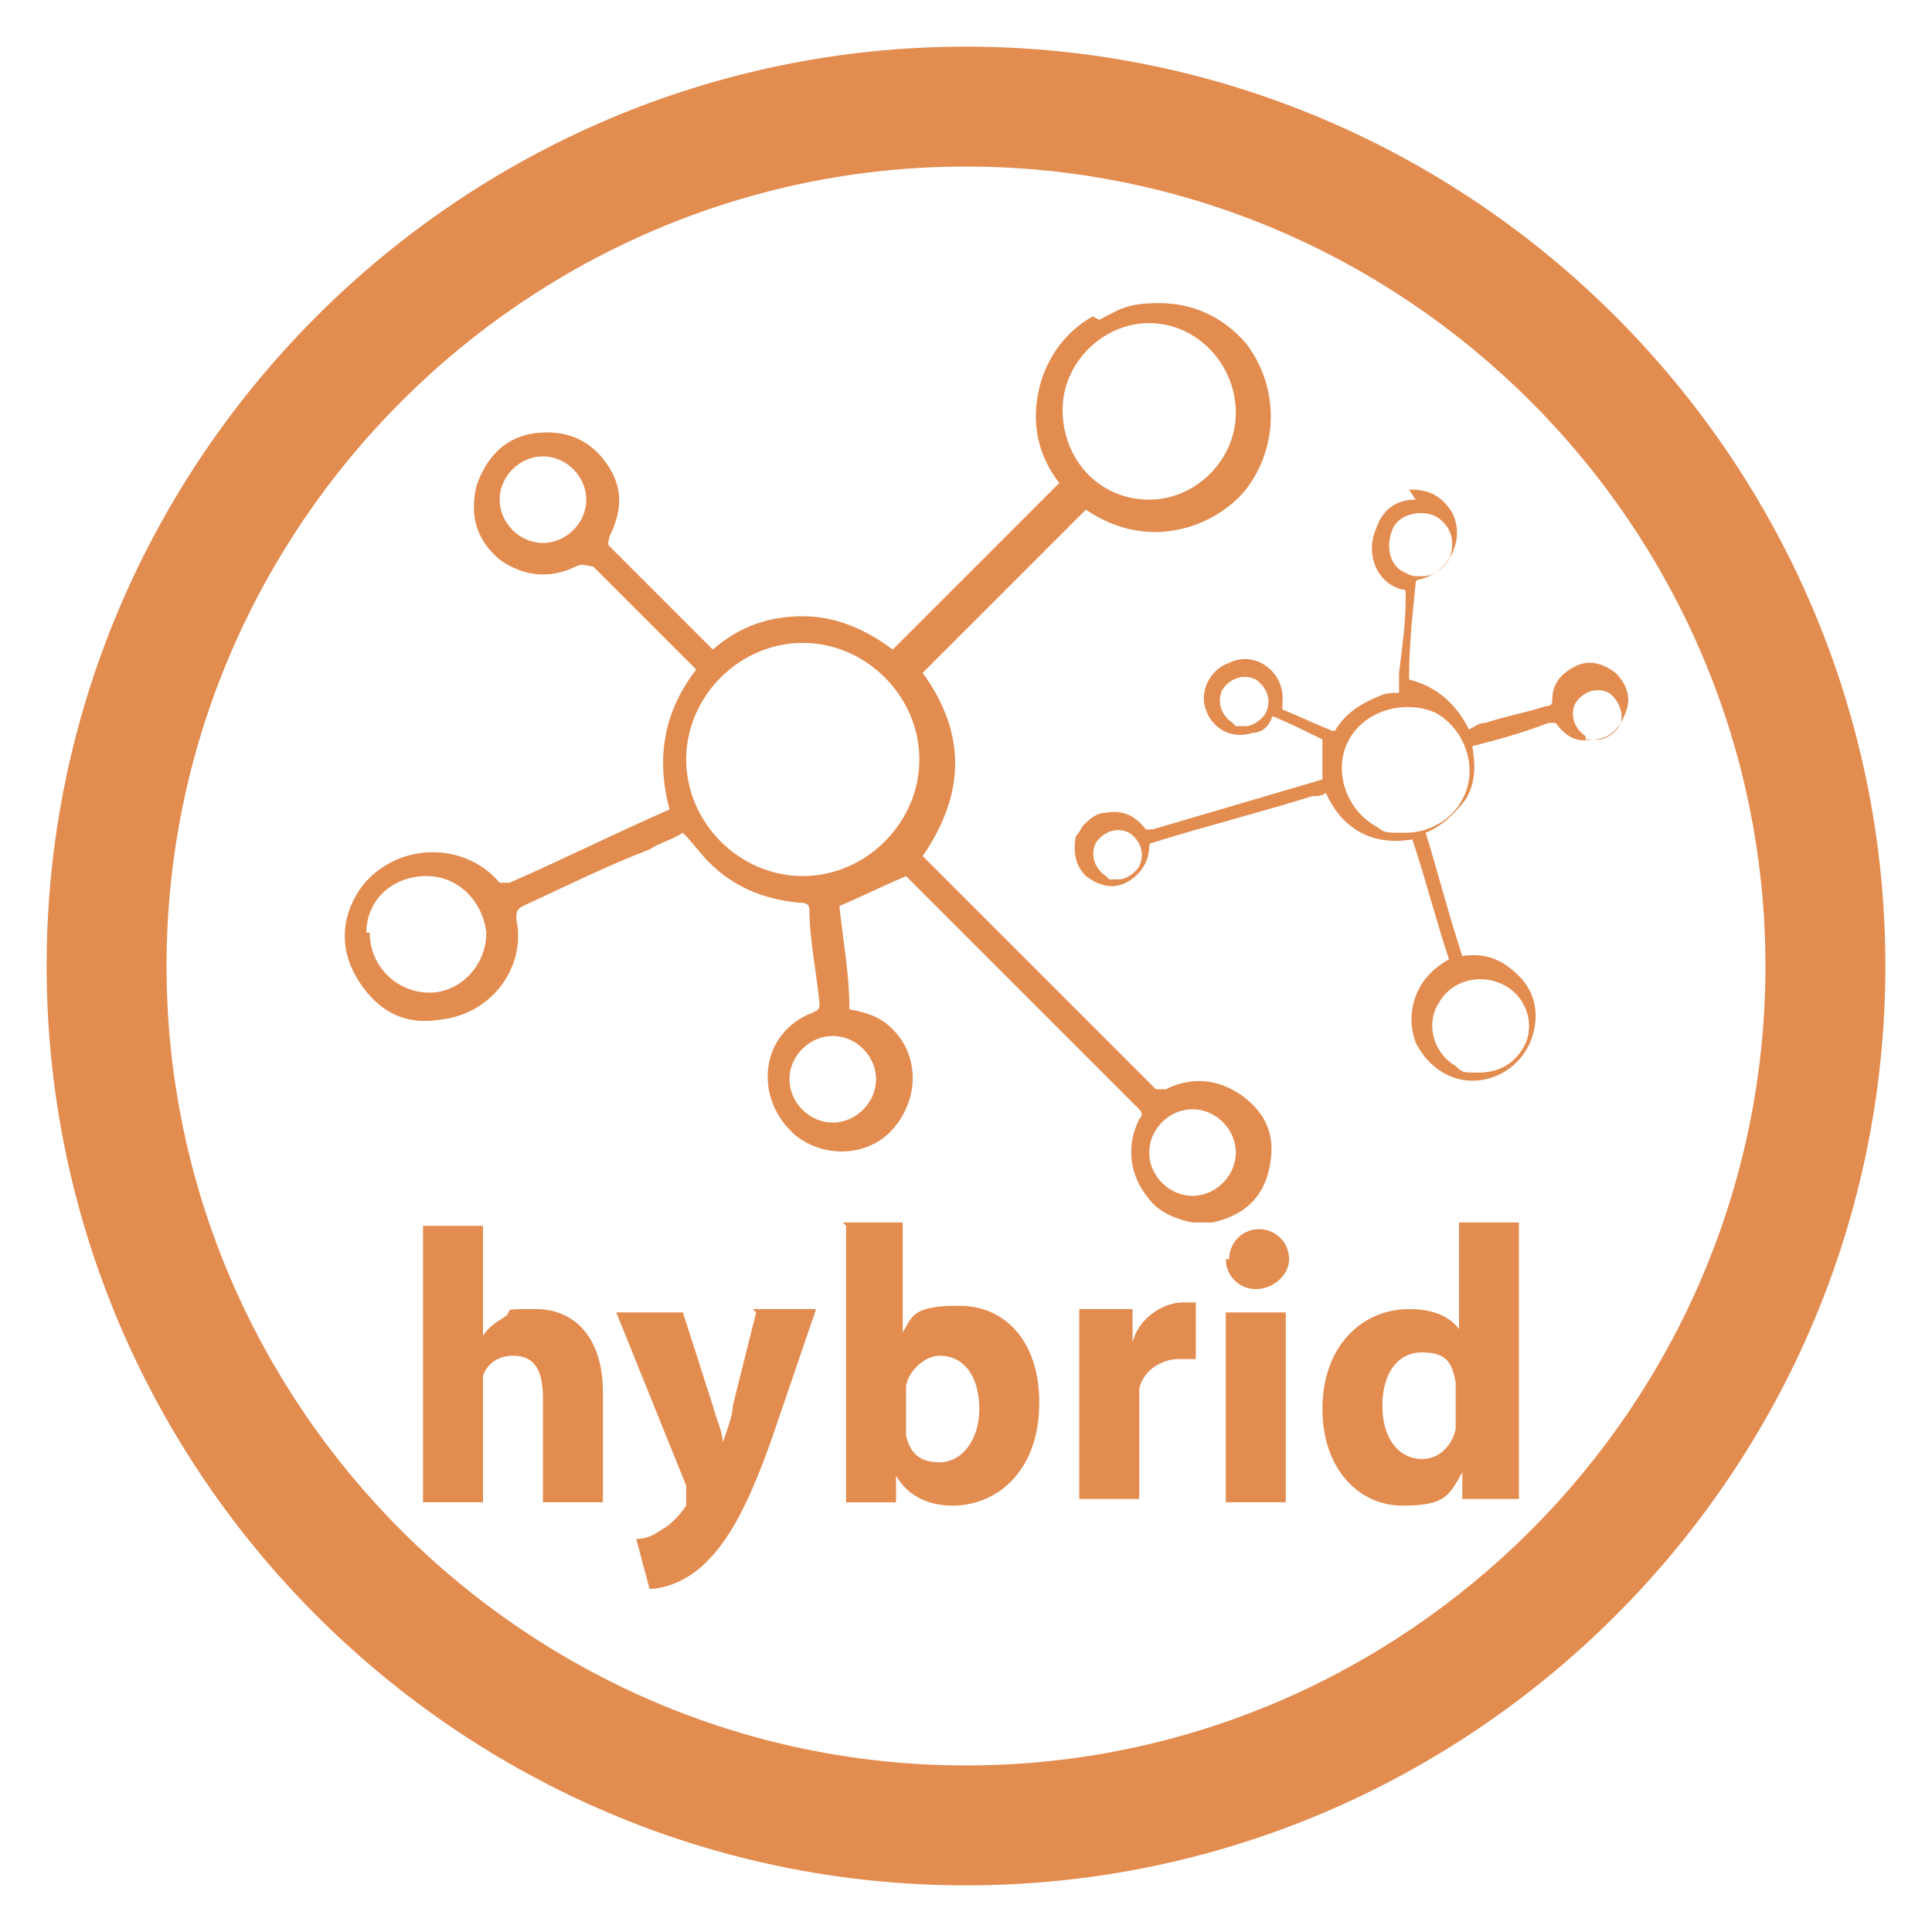
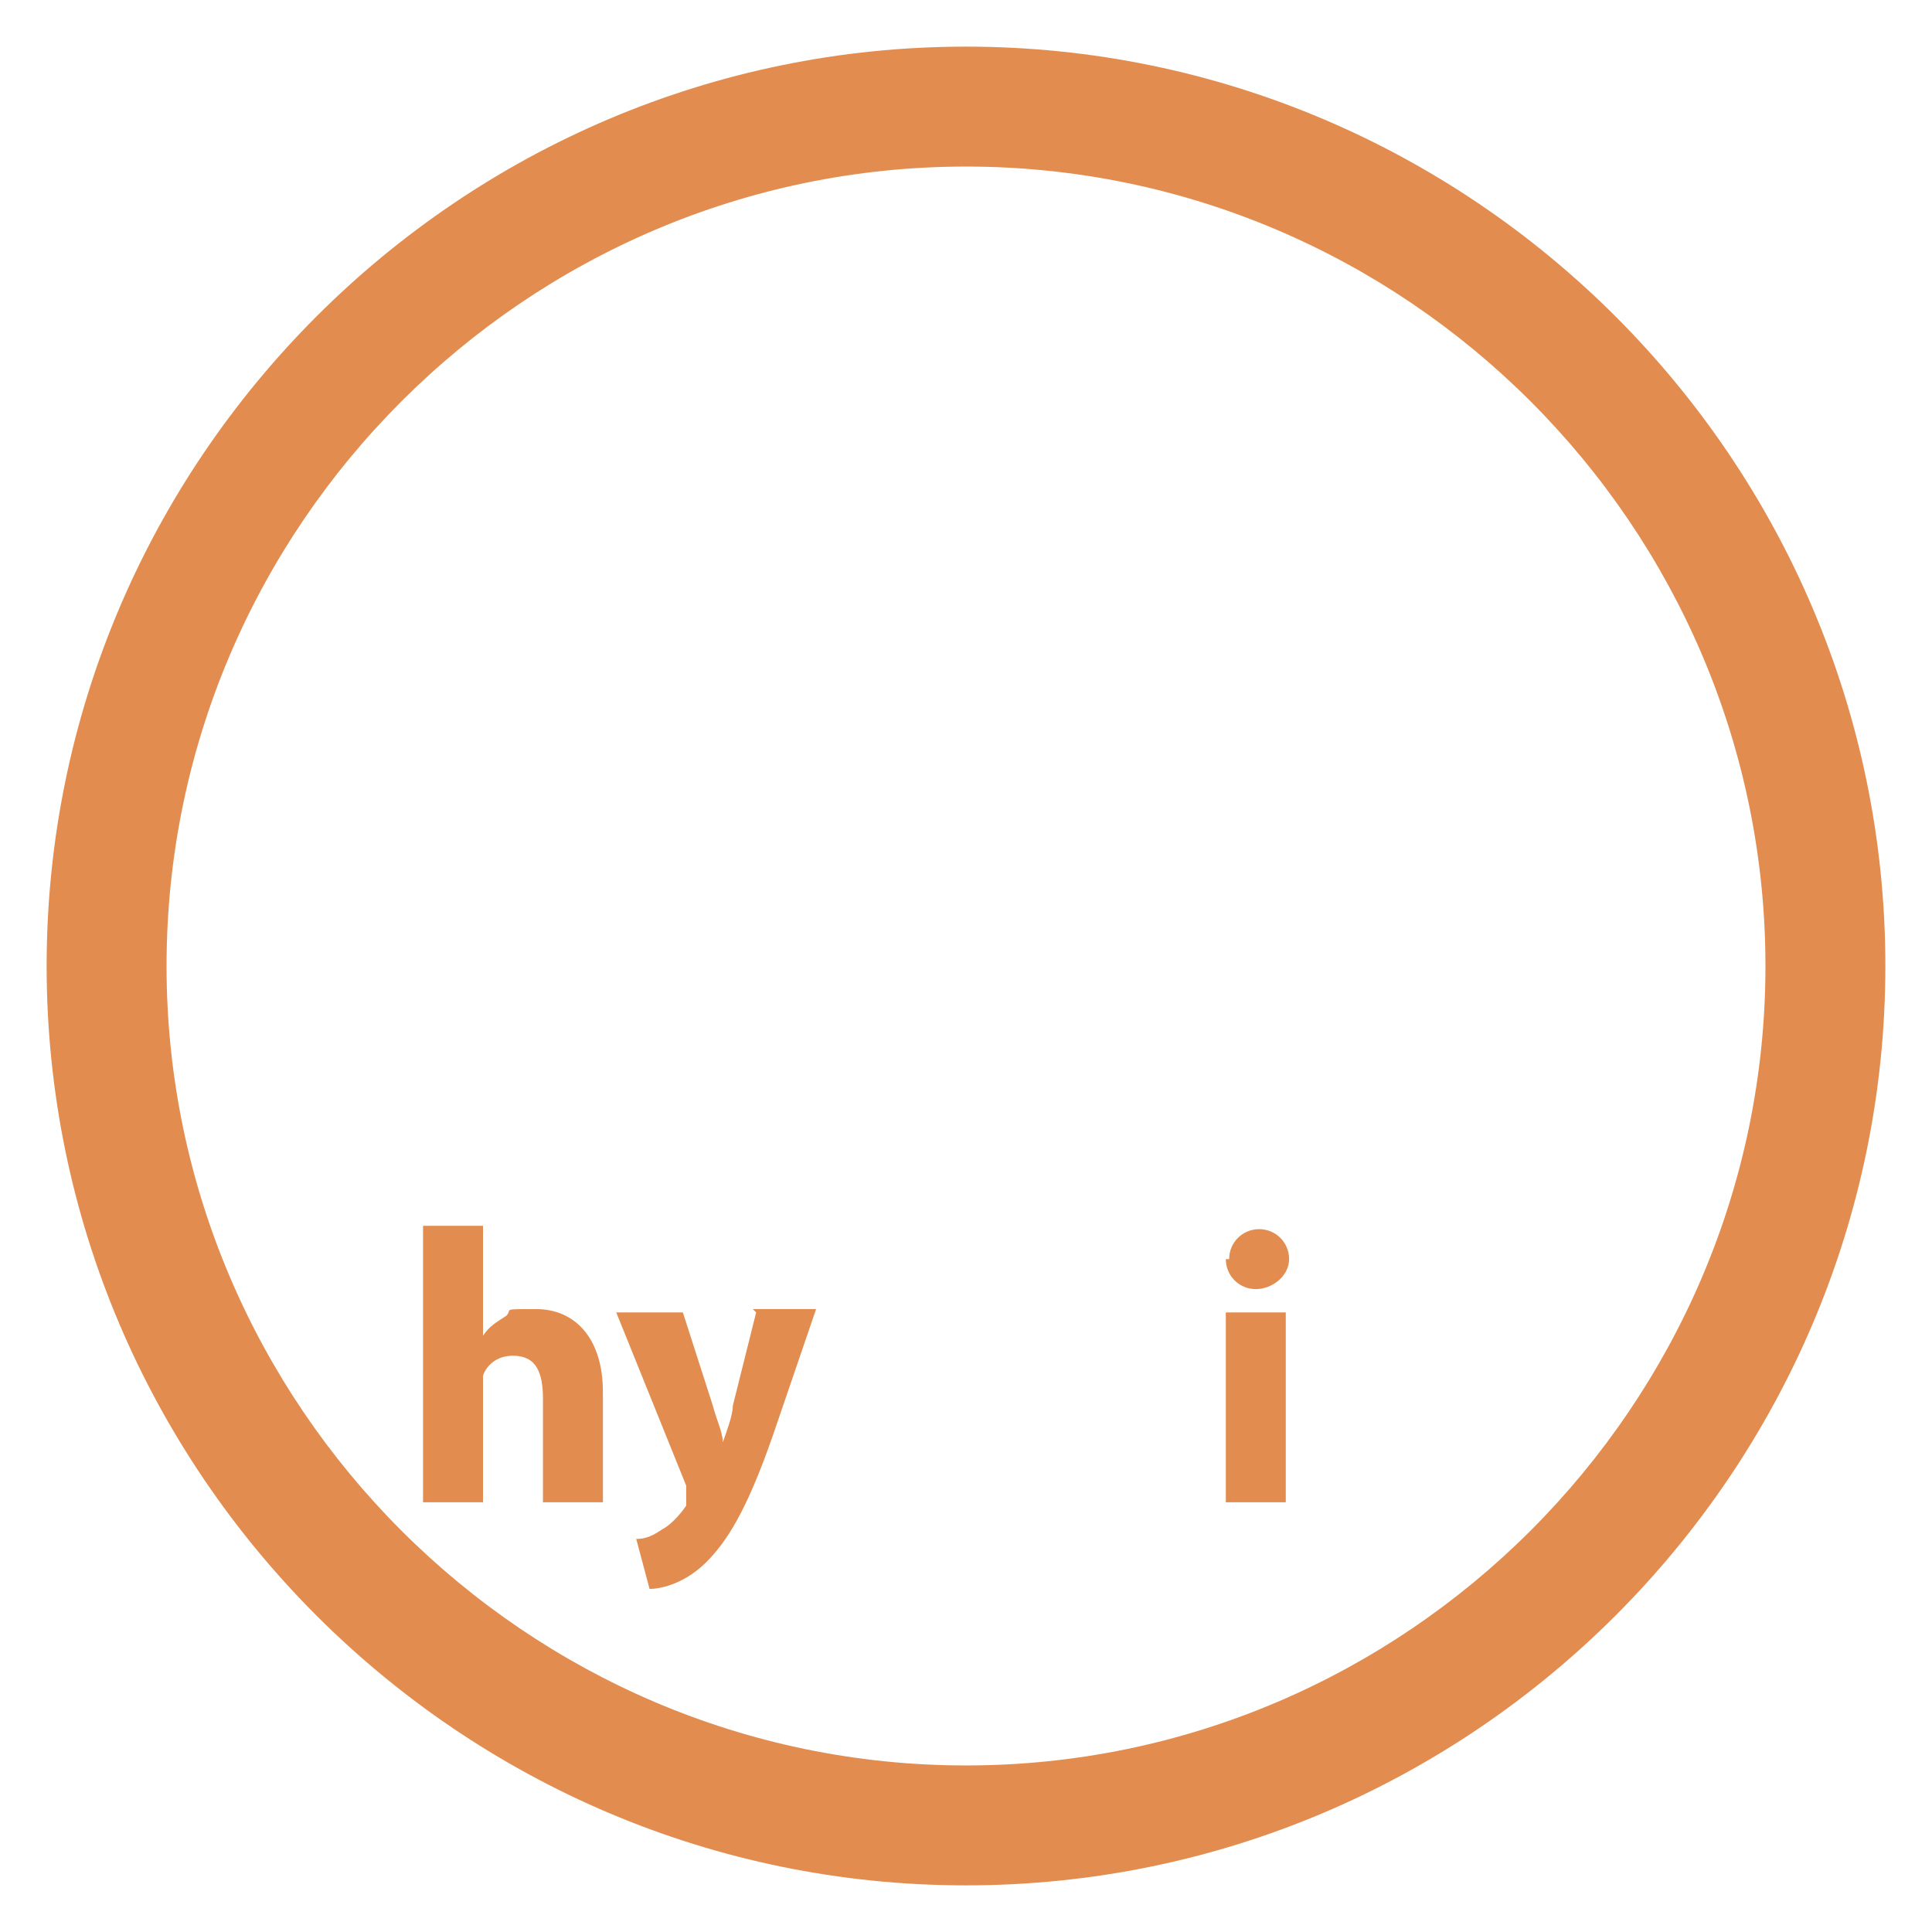
<svg xmlns="http://www.w3.org/2000/svg" id="Layer_1" version="1.1" viewBox="0 0 58 58">
  <defs>
    <style>
      .st0 {
        fill: #e38c50;
      }
    </style>
  </defs>
  <path class="st0" d="M5,29C5,15.8,15.8,5,29,5s24,10.8,24,24-10.8,24-24,24S5,42.2,5,29M1.4,29c0,15.2,12.4,27.6,27.6,27.6s27.6-12.4,27.6-27.6S44.2,1.4,29,1.4,1.4,13.8,1.4,29" />
-   <path class="st0" d="M35.8,35.9c-.7,0-1.3-.6-1.3-1.3,0-.7.6-1.3,1.3-1.3.7,0,1.3.6,1.3,1.3,0,.7-.6,1.3-1.3,1.3h0M25,33.7c-.7,0-1.3-.6-1.3-1.3,0-.7.6-1.3,1.3-1.3.7,0,1.3.6,1.3,1.3,0,.7-.6,1.3-1.3,1.3h0M11,28c0-1,.8-1.7,1.8-1.7,1,0,1.7.8,1.8,1.7,0,1-.8,1.8-1.7,1.8,0,0,0,0,0,0-1,0-1.8-.8-1.8-1.8M24.1,26.3c-1.9,0-3.5-1.6-3.5-3.5,0-1.9,1.6-3.5,3.5-3.5,1.9,0,3.5,1.6,3.5,3.5,0,1.9-1.6,3.5-3.5,3.5h0M16.3,16.3c-.7,0-1.3-.6-1.3-1.3,0-.7.6-1.3,1.3-1.3.7,0,1.3.6,1.3,1.3,0,.7-.6,1.3-1.3,1.3h0M34.5,15c-1.5,0-2.6-1.2-2.6-2.7,0-1.4,1.2-2.6,2.6-2.6,1.4,0,2.6,1.2,2.6,2.7,0,1.4-1.2,2.6-2.6,2.6h0M32.8,9.5c-.7.4-1.2,1-1.5,1.8-.4,1.2-.2,2.3.5,3.2-1.7,1.7-3.3,3.3-5,5-.8-.6-1.7-1-2.7-1-1,0-1.9.3-2.7,1,0,0,0,0,0,0-1-1-2.1-2.1-3.1-3.1-.1-.1,0-.2,0-.3.4-.8.4-1.5-.1-2.2-.5-.7-1.2-1-2.1-.9-.9.1-1.5.7-1.8,1.6-.2.9,0,1.6.7,2.2.7.5,1.5.6,2.3.2.2-.1.3,0,.5,0,.8.8,1.6,1.6,2.4,2.4.2.2.5.5.7.7-1,1.3-1.2,2.7-.8,4.2,0,0,0,0,0,0-1.6.7-3.2,1.5-4.8,2.2-.2,0-.2,0-.3,0-1.1-1.3-3.2-1.2-4.2.2-.6.9-.6,1.9,0,2.8.6.9,1.4,1.3,2.5,1.1,1.5-.2,2.5-1.6,2.2-3,0-.2,0-.3.2-.4,1.3-.6,2.5-1.2,3.8-1.7.3-.2.7-.3,1-.5.3.3.5.6.8.9.7.7,1.6,1.1,2.7,1.2.1,0,.3,0,.3.2,0,.9.2,1.8.3,2.8,0,.2,0,.2-.2.3-1.6.6-1.8,2.6-.5,3.7.9.7,2.2.6,2.9-.2.8-.9.8-2.2,0-3-.4-.4-.8-.5-1.3-.6,0-1.1-.2-2.1-.3-3.1.7-.3,1.3-.6,2-.9,0,0,0,0,.1.1,2.3,2.3,4.6,4.6,6.9,6.9.1.1.1.2,0,.3-.4.8-.3,1.7.3,2.4.3.4.8.6,1.3.7h.6s0,0,0,0c.9-.2,1.5-.7,1.7-1.6.2-.9,0-1.6-.8-2.2-.7-.5-1.5-.6-2.3-.2-.1,0-.2,0-.3,0-2.2-2.2-4.3-4.3-6.5-6.5-.2-.2-.4-.4-.5-.5,1.3-1.9,1.3-3.7,0-5.5,1.7-1.7,3.3-3.3,4.9-4.9,1.9,1.3,3.9.5,4.8-.6,1-1.3,1-3.1,0-4.4-.7-.8-1.6-1.2-2.6-1.2s-1.2.2-1.8.5" />
-   <path class="st0" d="M43.7,32c-.7-.4-.9-1.3-.5-1.9.4-.7,1.3-.9,2-.5.7.4.9,1.3.5,1.9-.3.5-.8.7-1.3.7s-.5,0-.7-.2M33.2,26.3c-.3-.2-.5-.6-.3-1,.2-.3.6-.5,1-.3.3.2.5.6.3,1-.1.2-.4.4-.6.4s-.2,0-.3,0M41.3,24.8c-.9-.5-1.3-1.7-.8-2.6.5-.9,1.7-1.2,2.6-.8.9.5,1.3,1.7.8,2.6-.3.6-1,1-1.7,1s-.6,0-.9-.2M47.6,22.1c-.3-.2-.5-.6-.3-1,.2-.3.6-.5,1-.3.3.2.5.7.3,1-.1.2-.4.4-.6.4s-.2,0-.4,0M37,21.7c-.3-.2-.5-.6-.3-1,.2-.3.6-.5,1-.3.3.2.5.6.3,1-.1.2-.4.4-.6.4s-.2,0-.3,0M42.2,17.2c-.5-.2-.6-.8-.4-1.3.2-.5.9-.6,1.3-.4.5.3.6.8.4,1.3-.2.3-.5.5-.8.5s-.3,0-.5-.1M42.5,15c-.6,0-1,.3-1.2.9-.3.7,0,1.6.8,1.8.1,0,.1,0,.1.2,0,.8-.1,1.5-.2,2.3,0,.2,0,.4,0,.6-.2,0-.4,0-.6.1-.5.2-1,.5-1.3,1,0,0,0,.1-.2,0-.5-.2-.9-.4-1.4-.6,0,0,0,0,0-.2.1-.9-.8-1.6-1.6-1.2-.6.2-.9.9-.7,1.4.2.6.8.9,1.4.7.3,0,.5-.2.6-.5.5.2,1.1.5,1.5.7,0,.4,0,.8,0,1.2,0,0,0,0,0,0-1.7.5-3.4,1-5.1,1.5,0,0-.1,0-.2,0-.3-.4-.7-.6-1.2-.5-.3,0-.5.2-.7.4,0,0-.1.2-.2.3,0,0,0,0,0,0-.1.5,0,.9.3,1.2.4.3.8.4,1.2.2.4-.2.7-.6.7-1.1,0,0,0-.1.1-.1,1.6-.5,3.2-.9,4.8-1.4.1,0,.3,0,.4-.1.5,1.1,1.4,1.6,2.6,1.4.4,1.2.7,2.4,1.1,3.6-1.1.6-1.3,1.7-1,2.5.4.8,1.2,1.3,2.1,1.1.9-.2,1.5-1,1.5-1.9,0-.5-.2-.9-.5-1.2-.5-.5-1-.7-1.7-.6-.4-1.2-.7-2.4-1.1-3.7.5-.2.9-.6,1.2-1,.3-.5.3-1,.2-1.6,0,0,0,0,0,0,.8-.2,1.5-.4,2.3-.7,0,0,.1,0,.2,0,.3.4.6.6,1.1.5.5,0,.8-.3,1-.8.2-.5,0-.9-.3-1.2-.4-.3-.8-.4-1.2-.2-.4.2-.7.5-.7,1,0,.1,0,.2-.2.2-.6.2-1.2.3-1.8.5-.2,0-.3.1-.5.2-.4-.8-1-1.3-1.8-1.5,0,0,0,0,0,0,0-1,.1-1.9.2-2.9,0,0,0-.1.1-.1.9-.2,1.4-1.2,1-2-.3-.5-.7-.7-1.2-.7s0,0-.1,0" />
  <path class="st0" d="M12.7,36.8v8.3h1.8v-3.4c0-.1,0-.3,0-.4.1-.3.4-.6.9-.6.7,0,.9.5.9,1.3v3.1h1.8v-3.3c0-1.7-.9-2.5-2-2.5s-.7,0-.9.2c-.3.2-.5.3-.7.6h0v-3.3h-1.8Z" />
  <path class="st0" d="M22.7,39.4l-.7,2.8c0,.3-.2.8-.3,1.1h0c0-.3-.2-.7-.3-1.1l-.9-2.8h-2l2.1,5.2c0,.1,0,.2,0,.3s0,.2,0,.3c-.2.3-.5.6-.7.7-.3.2-.5.3-.8.3l.4,1.5c.4,0,1.1-.2,1.7-.8.6-.6,1.2-1.5,2-3.8l1.3-3.8h-1.9Z" />
-   <path class="st0" d="M27.2,43c0,0,0-.2,0-.3v-.8c0-.1,0-.2,0-.3.1-.5.6-.9,1-.9.8,0,1.2.7,1.2,1.6s-.5,1.6-1.2,1.6-.9-.4-1-.8M25.4,36.8v6.6c0,.6,0,1.3,0,1.7h1.5v-.8h0c.4.7,1.1.9,1.7.9,1.3,0,2.6-1,2.6-3.1,0-1.8-1-2.9-2.4-2.9s-1.4.3-1.7.8h0v-3.3h-1.8Z" />
-   <path class="st0" d="M34,40.4h0v-1.1h-1.6c0,.5,0,1,0,1.9v3.8h1.8v-2.9c0-.1,0-.3,0-.4.1-.5.6-.9,1.2-.9s.4,0,.5,0v-1.7c-.1,0-.2,0-.4,0-.5,0-1.3.4-1.5,1.2" />
  <path class="st0" d="M36.8,45.1h1.8v-5.7h-1.8v5.7ZM36.8,37.8c0,.5.4.9.9.9s1-.4,1-.9c0-.5-.4-.9-.9-.9s-.9.4-.9.9" />
-   <path class="st0" d="M41.5,42.2c0-.9.4-1.6,1.2-1.6s.9.4,1,.9c0,0,0,.2,0,.3v.7c0,.2,0,.3,0,.4-.1.5-.5.9-1,.9-.7,0-1.2-.6-1.2-1.6M43.8,36.8v3.1h0c-.3-.4-.8-.6-1.5-.6-1.4,0-2.6,1.1-2.6,3,0,1.8,1.1,2.9,2.4,2.9s1.4-.3,1.8-1h0v.8h1.7c0-.4,0-1.1,0-1.7v-6.6h-1.8Z" />
</svg>